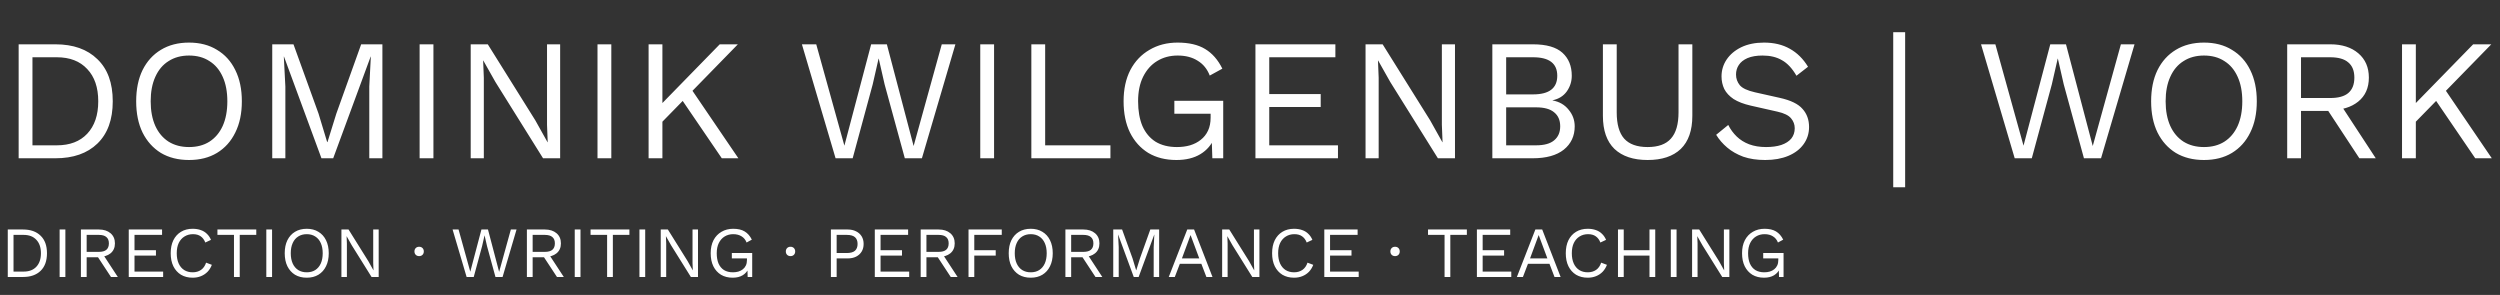
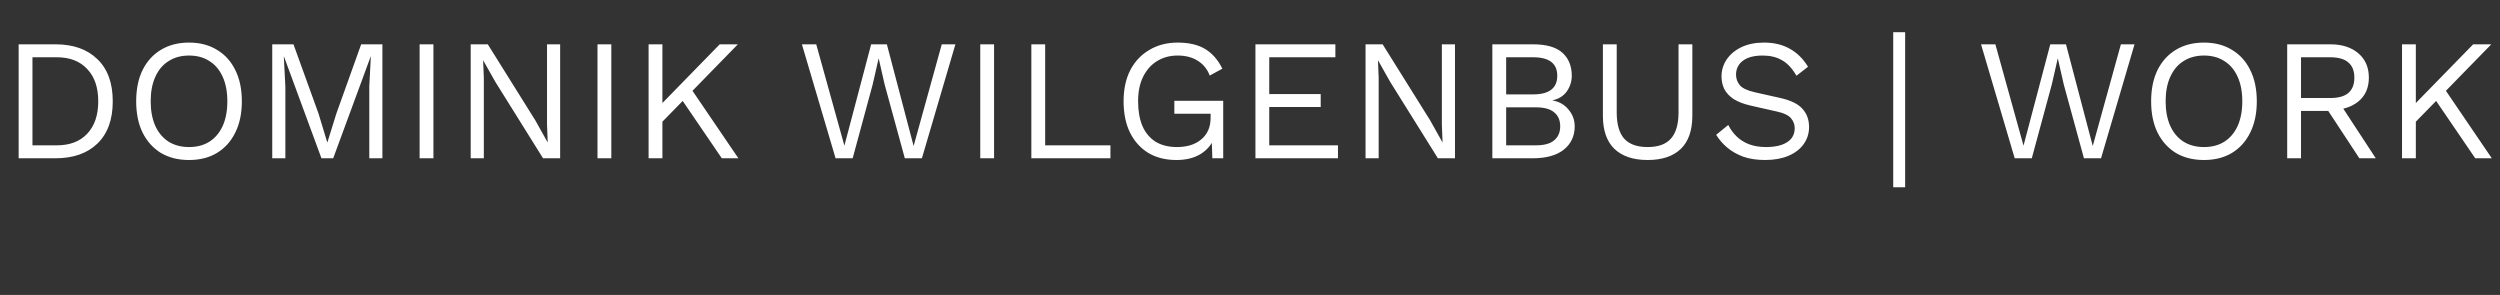
<svg xmlns="http://www.w3.org/2000/svg" width="695" height="82" viewBox="0 0 695 82" fill="none">
  <rect x="0" y="0" width="695" height="82" fill="#333333" stroke="none" />
  <path d="M15.408 12.32C20.368 12.32 24.256 13.696 27.072 16.448C29.92 19.168 31.344 23.072 31.344 28.16C31.344 33.248 29.92 37.168 27.072 39.92C24.256 42.64 20.368 44 15.408 44H5.184V12.32H15.408ZM15.792 40.4C19.408 40.4 22.224 39.328 24.24 37.184C26.288 35.008 27.312 32 27.312 28.16C27.312 24.32 26.288 21.328 24.24 19.184C22.224 17.008 19.408 15.92 15.792 15.92H9.024V40.4H15.792ZM52.546 11.84C55.554 11.84 58.146 12.512 60.322 13.856C62.53 15.168 64.226 17.04 65.41 19.472C66.626 21.904 67.234 24.8 67.234 28.16C67.234 31.52 66.626 34.416 65.41 36.848C64.226 39.28 62.53 41.168 60.322 42.512C58.146 43.824 55.554 44.48 52.546 44.48C49.538 44.48 46.93 43.824 44.722 42.512C42.546 41.168 40.85 39.28 39.634 36.848C38.45 34.416 37.858 31.52 37.858 28.16C37.858 24.8 38.45 21.904 39.634 19.472C40.85 17.04 42.546 15.168 44.722 13.856C46.93 12.512 49.538 11.84 52.546 11.84ZM52.546 15.44C50.37 15.44 48.482 15.952 46.882 16.976C45.282 17.968 44.05 19.424 43.186 21.344C42.322 23.232 41.89 25.504 41.89 28.16C41.89 30.816 42.322 33.104 43.186 35.024C44.05 36.912 45.282 38.368 46.882 39.392C48.482 40.384 50.37 40.88 52.546 40.88C54.754 40.88 56.642 40.384 58.21 39.392C59.81 38.368 61.042 36.912 61.906 35.024C62.77 33.104 63.202 30.816 63.202 28.16C63.202 25.504 62.77 23.232 61.906 21.344C61.042 19.424 59.81 17.968 58.21 16.976C56.642 15.952 54.754 15.44 52.546 15.44ZM106.308 12.32V44H102.66V24.08L103.092 15.728H103.044L92.628 44H89.364L78.948 15.728H78.9L79.332 24.08V44H75.684V12.32H81.588L88.548 31.568L90.948 39.488H91.044L93.492 31.616L100.404 12.32H106.308ZM120.493 12.32V44H116.653V12.32H120.493ZM155.72 12.32V44H150.968L137.72 22.784L134.36 16.832H134.312L134.504 21.632V44H130.856V12.32H135.608L148.808 33.44L152.216 39.536H152.264L152.072 34.688V12.32H155.72ZM169.946 12.32V44H166.106V12.32H169.946ZM205.125 12.32L191.301 26.48L190.725 27.104L182.229 35.792V30.608L200.085 12.32H205.125ZM184.149 12.32V44H180.309V12.32H184.149ZM191.685 24.032L205.269 44H200.661L188.517 26.192L191.685 24.032ZM232.291 44L222.931 12.32H226.915L234.739 40.496L242.179 12.32H246.547L253.987 40.592L261.811 12.32H265.603L256.291 44H251.539L245.923 23.456L244.291 16.304H244.243L242.611 23.456L237.043 44H232.291ZM276.352 12.32V44H272.512V12.32H276.352ZM290.555 40.4H308.699V44H286.715V12.32H290.555V40.4ZM327.046 44.48C324.038 44.48 321.43 43.824 319.222 42.512C317.046 41.168 315.35 39.28 314.134 36.848C312.95 34.416 312.358 31.52 312.358 28.16C312.358 24.8 312.982 21.904 314.23 19.472C315.51 17.04 317.286 15.168 319.558 13.856C321.83 12.512 324.438 11.84 327.382 11.84C330.518 11.84 333.062 12.432 335.014 13.616C336.998 14.8 338.598 16.624 339.814 19.088L336.31 21.008C335.606 19.184 334.486 17.808 332.95 16.88C331.446 15.92 329.59 15.44 327.382 15.44C325.238 15.44 323.334 15.952 321.67 16.976C320.038 17.968 318.742 19.424 317.782 21.344C316.854 23.232 316.39 25.504 316.39 28.16C316.39 30.816 316.79 33.104 317.59 35.024C318.422 36.912 319.638 38.368 321.238 39.392C322.87 40.384 324.854 40.88 327.19 40.88C328.502 40.88 329.718 40.72 330.838 40.4C331.99 40.048 332.982 39.536 333.814 38.864C334.678 38.192 335.35 37.344 335.83 36.32C336.31 35.296 336.55 34.096 336.55 32.72V31.616H326.47V28.016H340.054V44H337.03L336.838 38.096L337.654 38.24C336.822 40.224 335.51 41.76 333.718 42.848C331.926 43.936 329.702 44.48 327.046 44.48ZM349.012 44V12.32H371.236V15.92H352.852V26.144H367.156V29.744H352.852V40.4H371.956V44H349.012ZM404.486 12.32V44H399.734L386.486 22.784L383.126 16.832H383.078L383.27 21.632V44H379.622V12.32H384.374L397.574 33.44L400.982 39.536H401.03L400.838 34.688V12.32H404.486ZM414.872 44V12.32H426.152C429.896 12.32 432.632 13.104 434.359 14.672C436.088 16.24 436.952 18.368 436.952 21.056C436.952 22.656 436.488 24.112 435.56 25.424C434.632 26.704 433.32 27.52 431.624 27.872V27.92C433.512 28.272 435 29.136 436.088 30.512C437.208 31.856 437.768 33.392 437.768 35.12C437.768 37.808 436.76 39.968 434.744 41.6C432.728 43.2 429.848 44 426.104 44H414.872ZM418.712 40.4H427.016C429.288 40.4 430.968 39.936 432.056 39.008C433.176 38.08 433.736 36.784 433.736 35.12C433.736 33.424 433.176 32.128 432.056 31.232C430.968 30.304 429.288 29.84 427.016 29.84H418.712V40.4ZM418.712 26.24H426.2C430.68 26.24 432.92 24.512 432.92 21.056C432.92 17.632 430.68 15.92 426.2 15.92H418.712V26.24ZM470.471 12.32V32.192C470.471 36.256 469.399 39.328 467.255 41.408C465.111 43.456 462.039 44.48 458.039 44.48C454.071 44.48 450.999 43.456 448.823 41.408C446.679 39.328 445.607 36.256 445.607 32.192V12.32H449.447V31.232C449.447 34.528 450.135 36.96 451.511 38.528C452.919 40.096 455.095 40.88 458.039 40.88C460.983 40.88 463.143 40.096 464.519 38.528C465.927 36.96 466.631 34.528 466.631 31.232V12.32H470.471ZM490.391 11.84C493.175 11.84 495.575 12.416 497.591 13.568C499.607 14.688 501.287 16.352 502.631 18.56L499.415 21.056C498.231 19.008 496.887 17.568 495.383 16.736C493.911 15.872 492.119 15.44 490.007 15.44C488.311 15.44 486.903 15.68 485.783 16.16C484.695 16.64 483.895 17.28 483.383 18.08C482.871 18.848 482.615 19.728 482.615 20.72C482.615 21.84 482.967 22.832 483.671 23.696C484.375 24.528 485.783 25.184 487.895 25.664L494.759 27.2C497.799 27.872 499.911 28.896 501.095 30.272C502.311 31.616 502.919 33.296 502.919 35.312C502.919 37.104 502.407 38.704 501.383 40.112C500.391 41.488 498.983 42.56 497.159 43.328C495.335 44.096 493.191 44.48 490.727 44.48C488.423 44.48 486.391 44.176 484.631 43.568C482.903 42.928 481.415 42.08 480.167 41.024C478.919 39.968 477.895 38.784 477.095 37.472L480.455 34.736C481.063 35.952 481.847 37.024 482.807 37.952C483.767 38.88 484.919 39.6 486.263 40.112C487.639 40.624 489.207 40.88 490.967 40.88C492.599 40.88 494.007 40.688 495.191 40.304C496.407 39.888 497.335 39.296 497.975 38.528C498.615 37.728 498.935 36.768 498.935 35.648C498.935 34.624 498.599 33.712 497.927 32.912C497.255 32.08 495.991 31.456 494.135 31.04L486.695 29.36C484.743 28.912 483.159 28.304 481.943 27.536C480.759 26.736 479.895 25.808 479.351 24.752C478.839 23.664 478.583 22.496 478.583 21.248C478.583 19.552 479.047 18 479.975 16.592C480.935 15.152 482.295 14 484.055 13.136C485.847 12.272 487.959 11.84 490.391 11.84ZM529.629 8.96V52.064H526.317V8.96H529.629ZM560.088 44L550.728 12.32H554.712L562.536 40.496L569.976 12.32H574.344L581.784 40.592L589.608 12.32H593.4L584.088 44H579.336L573.72 23.456L572.088 16.304H572.04L570.408 23.456L564.84 44H560.088ZM612.702 11.84C615.71 11.84 618.302 12.512 620.478 13.856C622.686 15.168 624.382 17.04 625.566 19.472C626.782 21.904 627.39 24.8 627.39 28.16C627.39 31.52 626.782 34.416 625.566 36.848C624.382 39.28 622.686 41.168 620.478 42.512C618.302 43.824 615.71 44.48 612.702 44.48C609.694 44.48 607.086 43.824 604.878 42.512C602.702 41.168 601.006 39.28 599.79 36.848C598.606 34.416 598.014 31.52 598.014 28.16C598.014 24.8 598.606 21.904 599.79 19.472C601.006 17.04 602.702 15.168 604.878 13.856C607.086 12.512 609.694 11.84 612.702 11.84ZM612.702 15.44C610.526 15.44 608.638 15.952 607.038 16.976C605.438 17.968 604.206 19.424 603.342 21.344C602.478 23.232 602.046 25.504 602.046 28.16C602.046 30.816 602.478 33.104 603.342 35.024C604.206 36.912 605.438 38.368 607.038 39.392C608.638 40.384 610.526 40.88 612.702 40.88C614.91 40.88 616.798 40.384 618.366 39.392C619.966 38.368 621.198 36.912 622.062 35.024C622.926 33.104 623.358 30.816 623.358 28.16C623.358 25.504 622.926 23.232 622.062 21.344C621.198 19.424 619.966 17.968 618.366 16.976C616.798 15.952 614.91 15.44 612.702 15.44ZM647.84 12.32C651.072 12.32 653.664 13.152 655.616 14.816C657.568 16.48 658.544 18.736 658.544 21.584C658.544 24.432 657.552 26.656 655.568 28.256C653.616 29.824 651.024 30.608 647.792 30.608L647.456 30.848H639.68V44H635.84V12.32H647.84ZM647.792 27.248C650.064 27.248 651.744 26.784 652.832 25.856C653.952 24.896 654.512 23.472 654.512 21.584C654.512 19.696 653.952 18.288 652.832 17.36C651.744 16.4 650.064 15.92 647.792 15.92H639.68V27.248H647.792ZM650 28.016L660.464 44H655.904L646.784 30.128L650 28.016ZM692.578 12.32L678.754 26.48L678.178 27.104L669.682 35.792V30.608L687.538 12.32H692.578ZM671.602 12.32V44H667.762V12.32H671.602ZM679.138 24.032L692.722 44H688.114L675.97 26.192L679.138 24.032Z" fill="white" />
-   <path d="M6.42 63.8C8.487 63.8 10.107 64.373 11.28 65.52C12.467 66.653 13.06 68.28 13.06 70.4C13.06 72.52 12.467 74.153 11.28 75.3C10.107 76.433 8.487 77 6.42 77H2.16V63.8H6.42ZM6.58 75.5C8.087 75.5 9.26 75.053 10.1 74.16C10.953 73.253 11.38 72 11.38 70.4C11.38 68.8 10.953 67.553 10.1 66.66C9.26 65.753 8.087 65.3 6.58 65.3H3.76V75.5H6.58ZM18.174 63.8V77H16.574V63.8H18.174ZM27.492 63.8C28.839 63.8 29.919 64.147 30.732 64.84C31.545 65.533 31.952 66.473 31.952 67.66C31.952 68.847 31.539 69.773 30.712 70.44C29.899 71.093 28.819 71.42 27.472 71.42L27.332 71.52H24.092V77H22.492V63.8H27.492ZM27.472 70.02C28.419 70.02 29.119 69.827 29.572 69.44C30.039 69.04 30.272 68.447 30.272 67.66C30.272 66.873 30.039 66.287 29.572 65.9C29.119 65.5 28.419 65.3 27.472 65.3H24.092V70.02H27.472ZM28.392 70.34L32.752 77H30.852L27.052 71.22L28.392 70.34ZM35.793 77V63.8H45.053V65.3H37.393V69.56H43.353V71.06H37.393V75.5H45.353V77H35.793ZM58.894 73.62C58.614 74.367 58.214 75.013 57.694 75.56C57.174 76.093 56.56 76.5 55.854 76.78C55.16 77.06 54.4 77.2 53.574 77.2C52.32 77.2 51.234 76.927 50.314 76.38C49.407 75.82 48.7 75.033 48.194 74.02C47.7 73.007 47.454 71.8 47.454 70.4C47.454 69 47.7 67.793 48.194 66.78C48.7 65.767 49.407 64.987 50.314 64.44C51.234 63.88 52.307 63.6 53.534 63.6C54.387 63.6 55.147 63.72 55.814 63.96C56.48 64.187 57.047 64.533 57.514 65C57.994 65.453 58.374 66.013 58.654 66.68L57.074 67.42C56.78 66.66 56.354 66.087 55.794 65.7C55.247 65.3 54.534 65.1 53.654 65.1C52.76 65.1 51.974 65.313 51.294 65.74C50.614 66.153 50.08 66.753 49.694 67.54C49.32 68.327 49.134 69.28 49.134 70.4C49.134 71.507 49.314 72.46 49.674 73.26C50.034 74.047 50.547 74.653 51.214 75.08C51.88 75.493 52.667 75.7 53.574 75.7C54.454 75.7 55.22 75.48 55.874 75.04C56.527 74.587 57 73.913 57.294 73.02L58.894 73.62ZM71.245 63.8V65.3H66.645V77H65.045V65.3H60.445V63.8H71.245ZM75.635 63.8V77H74.035V63.8H75.635ZM85.273 63.6C86.526 63.6 87.606 63.88 88.513 64.44C89.433 64.987 90.14 65.767 90.633 66.78C91.14 67.793 91.393 69 91.393 70.4C91.393 71.8 91.14 73.007 90.633 74.02C90.14 75.033 89.433 75.82 88.513 76.38C87.606 76.927 86.526 77.2 85.273 77.2C84.02 77.2 82.933 76.927 82.013 76.38C81.106 75.82 80.4 75.033 79.893 74.02C79.4 73.007 79.153 71.8 79.153 70.4C79.153 69 79.4 67.793 79.893 66.78C80.4 65.767 81.106 64.987 82.013 64.44C82.933 63.88 84.02 63.6 85.273 63.6ZM85.273 65.1C84.366 65.1 83.58 65.313 82.913 65.74C82.246 66.153 81.733 66.76 81.373 67.56C81.013 68.347 80.833 69.293 80.833 70.4C80.833 71.507 81.013 72.46 81.373 73.26C81.733 74.047 82.246 74.653 82.913 75.08C83.58 75.493 84.366 75.7 85.273 75.7C86.193 75.7 86.98 75.493 87.633 75.08C88.3 74.653 88.813 74.047 89.173 73.26C89.533 72.46 89.713 71.507 89.713 70.4C89.713 69.293 89.533 68.347 89.173 67.56C88.813 66.76 88.3 66.153 87.633 65.74C86.98 65.313 86.193 65.1 85.273 65.1ZM105.274 63.8V77H103.294L97.774 68.16L96.374 65.68H96.354L96.434 67.68V77H94.914V63.8H96.894L102.394 72.6L103.814 75.14H103.834L103.754 73.12V63.8H105.274ZM116.518 68.6C116.904 68.6 117.218 68.72 117.458 68.96C117.698 69.2 117.818 69.513 117.818 69.9C117.818 70.287 117.698 70.6 117.458 70.84C117.218 71.08 116.904 71.2 116.518 71.2C116.131 71.2 115.818 71.08 115.578 70.84C115.338 70.6 115.218 70.287 115.218 69.9C115.218 69.513 115.338 69.2 115.578 68.96C115.818 68.72 116.131 68.6 116.518 68.6ZM129.718 77L125.818 63.8H127.478L130.738 75.54L133.838 63.8H135.658L138.758 75.58L142.018 63.8H143.598L139.718 77H137.738L135.398 68.44L134.718 65.46H134.698L134.018 68.44L131.698 77H129.718ZM151.476 63.8C152.823 63.8 153.903 64.147 154.716 64.84C155.53 65.533 155.936 66.473 155.936 67.66C155.936 68.847 155.523 69.773 154.696 70.44C153.883 71.093 152.803 71.42 151.456 71.42L151.316 71.52H148.076V77H146.476V63.8H151.476ZM151.456 70.02C152.403 70.02 153.103 69.827 153.556 69.44C154.023 69.04 154.256 68.447 154.256 67.66C154.256 66.873 154.023 66.287 153.556 65.9C153.103 65.5 152.403 65.3 151.456 65.3H148.076V70.02H151.456ZM152.376 70.34L156.736 77H154.836L151.036 71.22L152.376 70.34ZM161.377 63.8V77H159.777V63.8H161.377ZM174.975 63.8V65.3H170.375V77H168.775V65.3H164.175V63.8H174.975ZM179.365 63.8V77H177.765V63.8H179.365ZM194.043 63.8V77H192.063L186.543 68.16L185.143 65.68H185.123L185.203 67.68V77H183.683V63.8H185.663L191.163 72.6L192.583 75.14H192.603L192.523 73.12V63.8H194.043ZM203.691 77.2C202.438 77.2 201.351 76.927 200.431 76.38C199.524 75.82 198.818 75.033 198.311 74.02C197.818 73.007 197.571 71.8 197.571 70.4C197.571 69 197.831 67.793 198.351 66.78C198.884 65.767 199.624 64.987 200.571 64.44C201.518 63.88 202.604 63.6 203.831 63.6C205.138 63.6 206.198 63.847 207.011 64.34C207.838 64.833 208.504 65.593 209.011 66.62L207.551 67.42C207.258 66.66 206.791 66.087 206.151 65.7C205.524 65.3 204.751 65.1 203.831 65.1C202.938 65.1 202.144 65.313 201.451 65.74C200.771 66.153 200.231 66.76 199.831 67.56C199.444 68.347 199.251 69.293 199.251 70.4C199.251 71.507 199.418 72.46 199.751 73.26C200.098 74.047 200.604 74.653 201.271 75.08C201.951 75.493 202.778 75.7 203.751 75.7C204.298 75.7 204.804 75.633 205.271 75.5C205.751 75.353 206.164 75.14 206.511 74.86C206.871 74.58 207.151 74.227 207.351 73.8C207.551 73.373 207.651 72.873 207.651 72.3V71.84H203.451V70.34H209.111V77H207.851L207.771 74.54L208.111 74.6C207.764 75.427 207.218 76.067 206.471 76.52C205.724 76.973 204.798 77.2 203.691 77.2ZM219.76 68.6C220.147 68.6 220.46 68.72 220.7 68.96C220.94 69.2 221.06 69.513 221.06 69.9C221.06 70.287 220.94 70.6 220.7 70.84C220.46 71.08 220.147 71.2 219.76 71.2C219.373 71.2 219.06 71.08 218.82 70.84C218.58 70.6 218.46 70.287 218.46 69.9C218.46 69.513 218.58 69.2 218.82 68.96C219.06 68.72 219.373 68.6 219.76 68.6ZM235.648 63.8C236.541 63.8 237.315 63.967 237.968 64.3C238.635 64.62 239.155 65.08 239.528 65.68C239.901 66.28 240.088 66.993 240.088 67.82C240.088 68.647 239.901 69.36 239.528 69.96C239.155 70.56 238.635 71.027 237.968 71.36C237.315 71.68 236.541 71.84 235.648 71.84H232.588V77H230.988V63.8H235.648ZM235.408 70.34C236.448 70.34 237.208 70.127 237.688 69.7C238.168 69.26 238.408 68.633 238.408 67.82C238.408 66.993 238.168 66.367 237.688 65.94C237.208 65.513 236.448 65.3 235.408 65.3H232.588V70.34H235.408ZM243.195 77V63.8H252.455V65.3H244.795V69.56H250.755V71.06H244.795V75.5H252.755V77H243.195ZM260.949 63.8C262.296 63.8 263.376 64.147 264.189 64.84C265.002 65.533 265.409 66.473 265.409 67.66C265.409 68.847 264.996 69.773 264.169 70.44C263.356 71.093 262.276 71.42 260.929 71.42L260.789 71.52H257.549V77H255.949V63.8H260.949ZM260.929 70.02C261.876 70.02 262.576 69.827 263.029 69.44C263.496 69.04 263.729 68.447 263.729 67.66C263.729 66.873 263.496 66.287 263.029 65.9C262.576 65.5 261.876 65.3 260.929 65.3H257.549V70.02H260.929ZM261.849 70.34L266.209 77H264.309L260.509 71.22L261.849 70.34ZM278.49 65.3H270.85V69.56H276.81V71.06H270.85V77H269.25V63.8H278.49V65.3ZM286.543 63.6C287.796 63.6 288.876 63.88 289.783 64.44C290.703 64.987 291.409 65.767 291.903 66.78C292.409 67.793 292.663 69 292.663 70.4C292.663 71.8 292.409 73.007 291.903 74.02C291.409 75.033 290.703 75.82 289.783 76.38C288.876 76.927 287.796 77.2 286.543 77.2C285.289 77.2 284.203 76.927 283.283 76.38C282.376 75.82 281.669 75.033 281.163 74.02C280.669 73.007 280.423 71.8 280.423 70.4C280.423 69 280.669 67.793 281.163 66.78C281.669 65.767 282.376 64.987 283.283 64.44C284.203 63.88 285.289 63.6 286.543 63.6ZM286.543 65.1C285.636 65.1 284.849 65.313 284.183 65.74C283.516 66.153 283.003 66.76 282.643 67.56C282.283 68.347 282.103 69.293 282.103 70.4C282.103 71.507 282.283 72.46 282.643 73.26C283.003 74.047 283.516 74.653 284.183 75.08C284.849 75.493 285.636 75.7 286.543 75.7C287.463 75.7 288.249 75.493 288.903 75.08C289.569 74.653 290.083 74.047 290.443 73.26C290.803 72.46 290.983 71.507 290.983 70.4C290.983 69.293 290.803 68.347 290.443 67.56C290.083 66.76 289.569 66.153 288.903 65.74C288.249 65.313 287.463 65.1 286.543 65.1ZM301.183 63.8C302.53 63.8 303.61 64.147 304.423 64.84C305.237 65.533 305.643 66.473 305.643 67.66C305.643 68.847 305.23 69.773 304.403 70.44C303.59 71.093 302.51 71.42 301.163 71.42L301.023 71.52H297.783V77H296.183V63.8H301.183ZM301.163 70.02C302.11 70.02 302.81 69.827 303.263 69.44C303.73 69.04 303.963 68.447 303.963 67.66C303.963 66.873 303.73 66.287 303.263 65.9C302.81 65.5 302.11 65.3 301.163 65.3H297.783V70.02H301.163ZM302.083 70.34L306.443 77H304.543L300.743 71.22L302.083 70.34ZM322.244 63.8V77H320.724V68.7L320.904 65.22H320.884L316.544 77H315.184L310.844 65.22H310.824L311.004 68.7V77H309.484V63.8H311.944L314.844 71.82L315.844 75.12H315.884L316.904 71.84L319.784 63.8H322.244ZM337.075 77H335.375L333.975 73.34H327.995L326.595 77H324.915L330.055 63.8H331.955L337.075 77ZM328.575 71.84H333.395L330.975 65.34L328.575 71.84ZM350.118 63.8V77H348.138L342.618 68.16L341.218 65.68H341.198L341.278 67.68V77H339.758V63.8H341.738L347.238 72.6L348.658 75.14H348.678L348.598 73.12V63.8H350.118ZM365.085 73.62C364.805 74.367 364.405 75.013 363.885 75.56C363.365 76.093 362.752 76.5 362.045 76.78C361.352 77.06 360.592 77.2 359.765 77.2C358.512 77.2 357.425 76.927 356.505 76.38C355.598 75.82 354.892 75.033 354.385 74.02C353.892 73.007 353.645 71.8 353.645 70.4C353.645 69 353.892 67.793 354.385 66.78C354.892 65.767 355.598 64.987 356.505 64.44C357.425 63.88 358.498 63.6 359.725 63.6C360.578 63.6 361.338 63.72 362.005 63.96C362.672 64.187 363.238 64.533 363.705 65C364.185 65.453 364.565 66.013 364.845 66.68L363.265 67.42C362.972 66.66 362.545 66.087 361.985 65.7C361.438 65.3 360.725 65.1 359.845 65.1C358.952 65.1 358.165 65.313 357.485 65.74C356.805 66.153 356.272 66.753 355.885 67.54C355.512 68.327 355.325 69.28 355.325 70.4C355.325 71.507 355.505 72.46 355.865 73.26C356.225 74.047 356.738 74.653 357.405 75.08C358.072 75.493 358.858 75.7 359.765 75.7C360.645 75.7 361.412 75.48 362.065 75.04C362.718 74.587 363.192 73.913 363.485 73.02L365.085 73.62ZM368.156 77V63.8H377.416V65.3H369.756V69.56H375.716V71.06H369.756V75.5H377.716V77H368.156ZM387.826 68.6C388.213 68.6 388.526 68.72 388.766 68.96C389.006 69.2 389.126 69.513 389.126 69.9C389.126 70.287 389.006 70.6 388.766 70.84C388.526 71.08 388.213 71.2 387.826 71.2C387.44 71.2 387.126 71.08 386.886 70.84C386.646 70.6 386.526 70.287 386.526 69.9C386.526 69.513 386.646 69.2 386.886 68.96C387.126 68.72 387.44 68.6 387.826 68.6ZM407.788 63.8V65.3H403.188V77H401.588V65.3H396.988V63.8H407.788ZM410.578 77V63.8H419.838V65.3H412.178V69.56H418.138V71.06H412.178V75.5H420.138V77H410.578ZM433.852 77H432.152L430.752 73.34H424.772L423.372 77H421.692L426.832 63.8H428.732L433.852 77ZM425.352 71.84H430.172L427.752 65.34L425.352 71.84ZM446.726 73.62C446.446 74.367 446.046 75.013 445.526 75.56C445.006 76.093 444.392 76.5 443.686 76.78C442.992 77.06 442.232 77.2 441.406 77.2C440.152 77.2 439.066 76.927 438.146 76.38C437.239 75.82 436.532 75.033 436.026 74.02C435.532 73.007 435.286 71.8 435.286 70.4C435.286 69 435.532 67.793 436.026 66.78C436.532 65.767 437.239 64.987 438.146 64.44C439.066 63.88 440.139 63.6 441.366 63.6C442.219 63.6 442.979 63.72 443.646 63.96C444.312 64.187 444.879 64.533 445.346 65C445.826 65.453 446.206 66.013 446.486 66.68L444.906 67.42C444.612 66.66 444.186 66.087 443.626 65.7C443.079 65.3 442.366 65.1 441.486 65.1C440.592 65.1 439.806 65.313 439.126 65.74C438.446 66.153 437.912 66.753 437.526 67.54C437.152 68.327 436.966 69.28 436.966 70.4C436.966 71.507 437.146 72.46 437.506 73.26C437.866 74.047 438.379 74.653 439.046 75.08C439.712 75.493 440.499 75.7 441.406 75.7C442.286 75.7 443.052 75.48 443.706 75.04C444.359 74.587 444.832 73.913 445.126 73.02L446.726 73.62ZM460.157 63.8V77H458.557V63.8H460.157ZM451.397 63.8V77H449.797V63.8H451.397ZM459.297 69.56V71.06H450.637V69.56H459.297ZM466.084 63.8V77H464.484V63.8H466.084ZM480.762 63.8V77H478.782L473.262 68.16L471.862 65.68H471.842L471.922 67.68V77H470.402V63.8H472.382L477.882 72.6L479.302 75.14H479.322L479.242 73.12V63.8H480.762ZM490.41 77.2C489.156 77.2 488.07 76.927 487.15 76.38C486.243 75.82 485.536 75.033 485.03 74.02C484.536 73.007 484.29 71.8 484.29 70.4C484.29 69 484.55 67.793 485.07 66.78C485.603 65.767 486.343 64.987 487.29 64.44C488.236 63.88 489.323 63.6 490.55 63.6C491.856 63.6 492.916 63.847 493.73 64.34C494.556 64.833 495.223 65.593 495.73 66.62L494.27 67.42C493.976 66.66 493.51 66.087 492.87 65.7C492.243 65.3 491.47 65.1 490.55 65.1C489.656 65.1 488.863 65.313 488.17 65.74C487.49 66.153 486.95 66.76 486.55 67.56C486.163 68.347 485.97 69.293 485.97 70.4C485.97 71.507 486.136 72.46 486.47 73.26C486.816 74.047 487.323 74.653 487.99 75.08C488.67 75.493 489.496 75.7 490.47 75.7C491.016 75.7 491.523 75.633 491.99 75.5C492.47 75.353 492.883 75.14 493.23 74.86C493.59 74.58 493.87 74.227 494.07 73.8C494.27 73.373 494.37 72.873 494.37 72.3V71.84H490.17V70.34H495.83V77H494.57L494.49 74.54L494.83 74.6C494.483 75.427 493.936 76.067 493.19 76.52C492.443 76.973 491.516 77.2 490.41 77.2Z" fill="white" />
</svg>